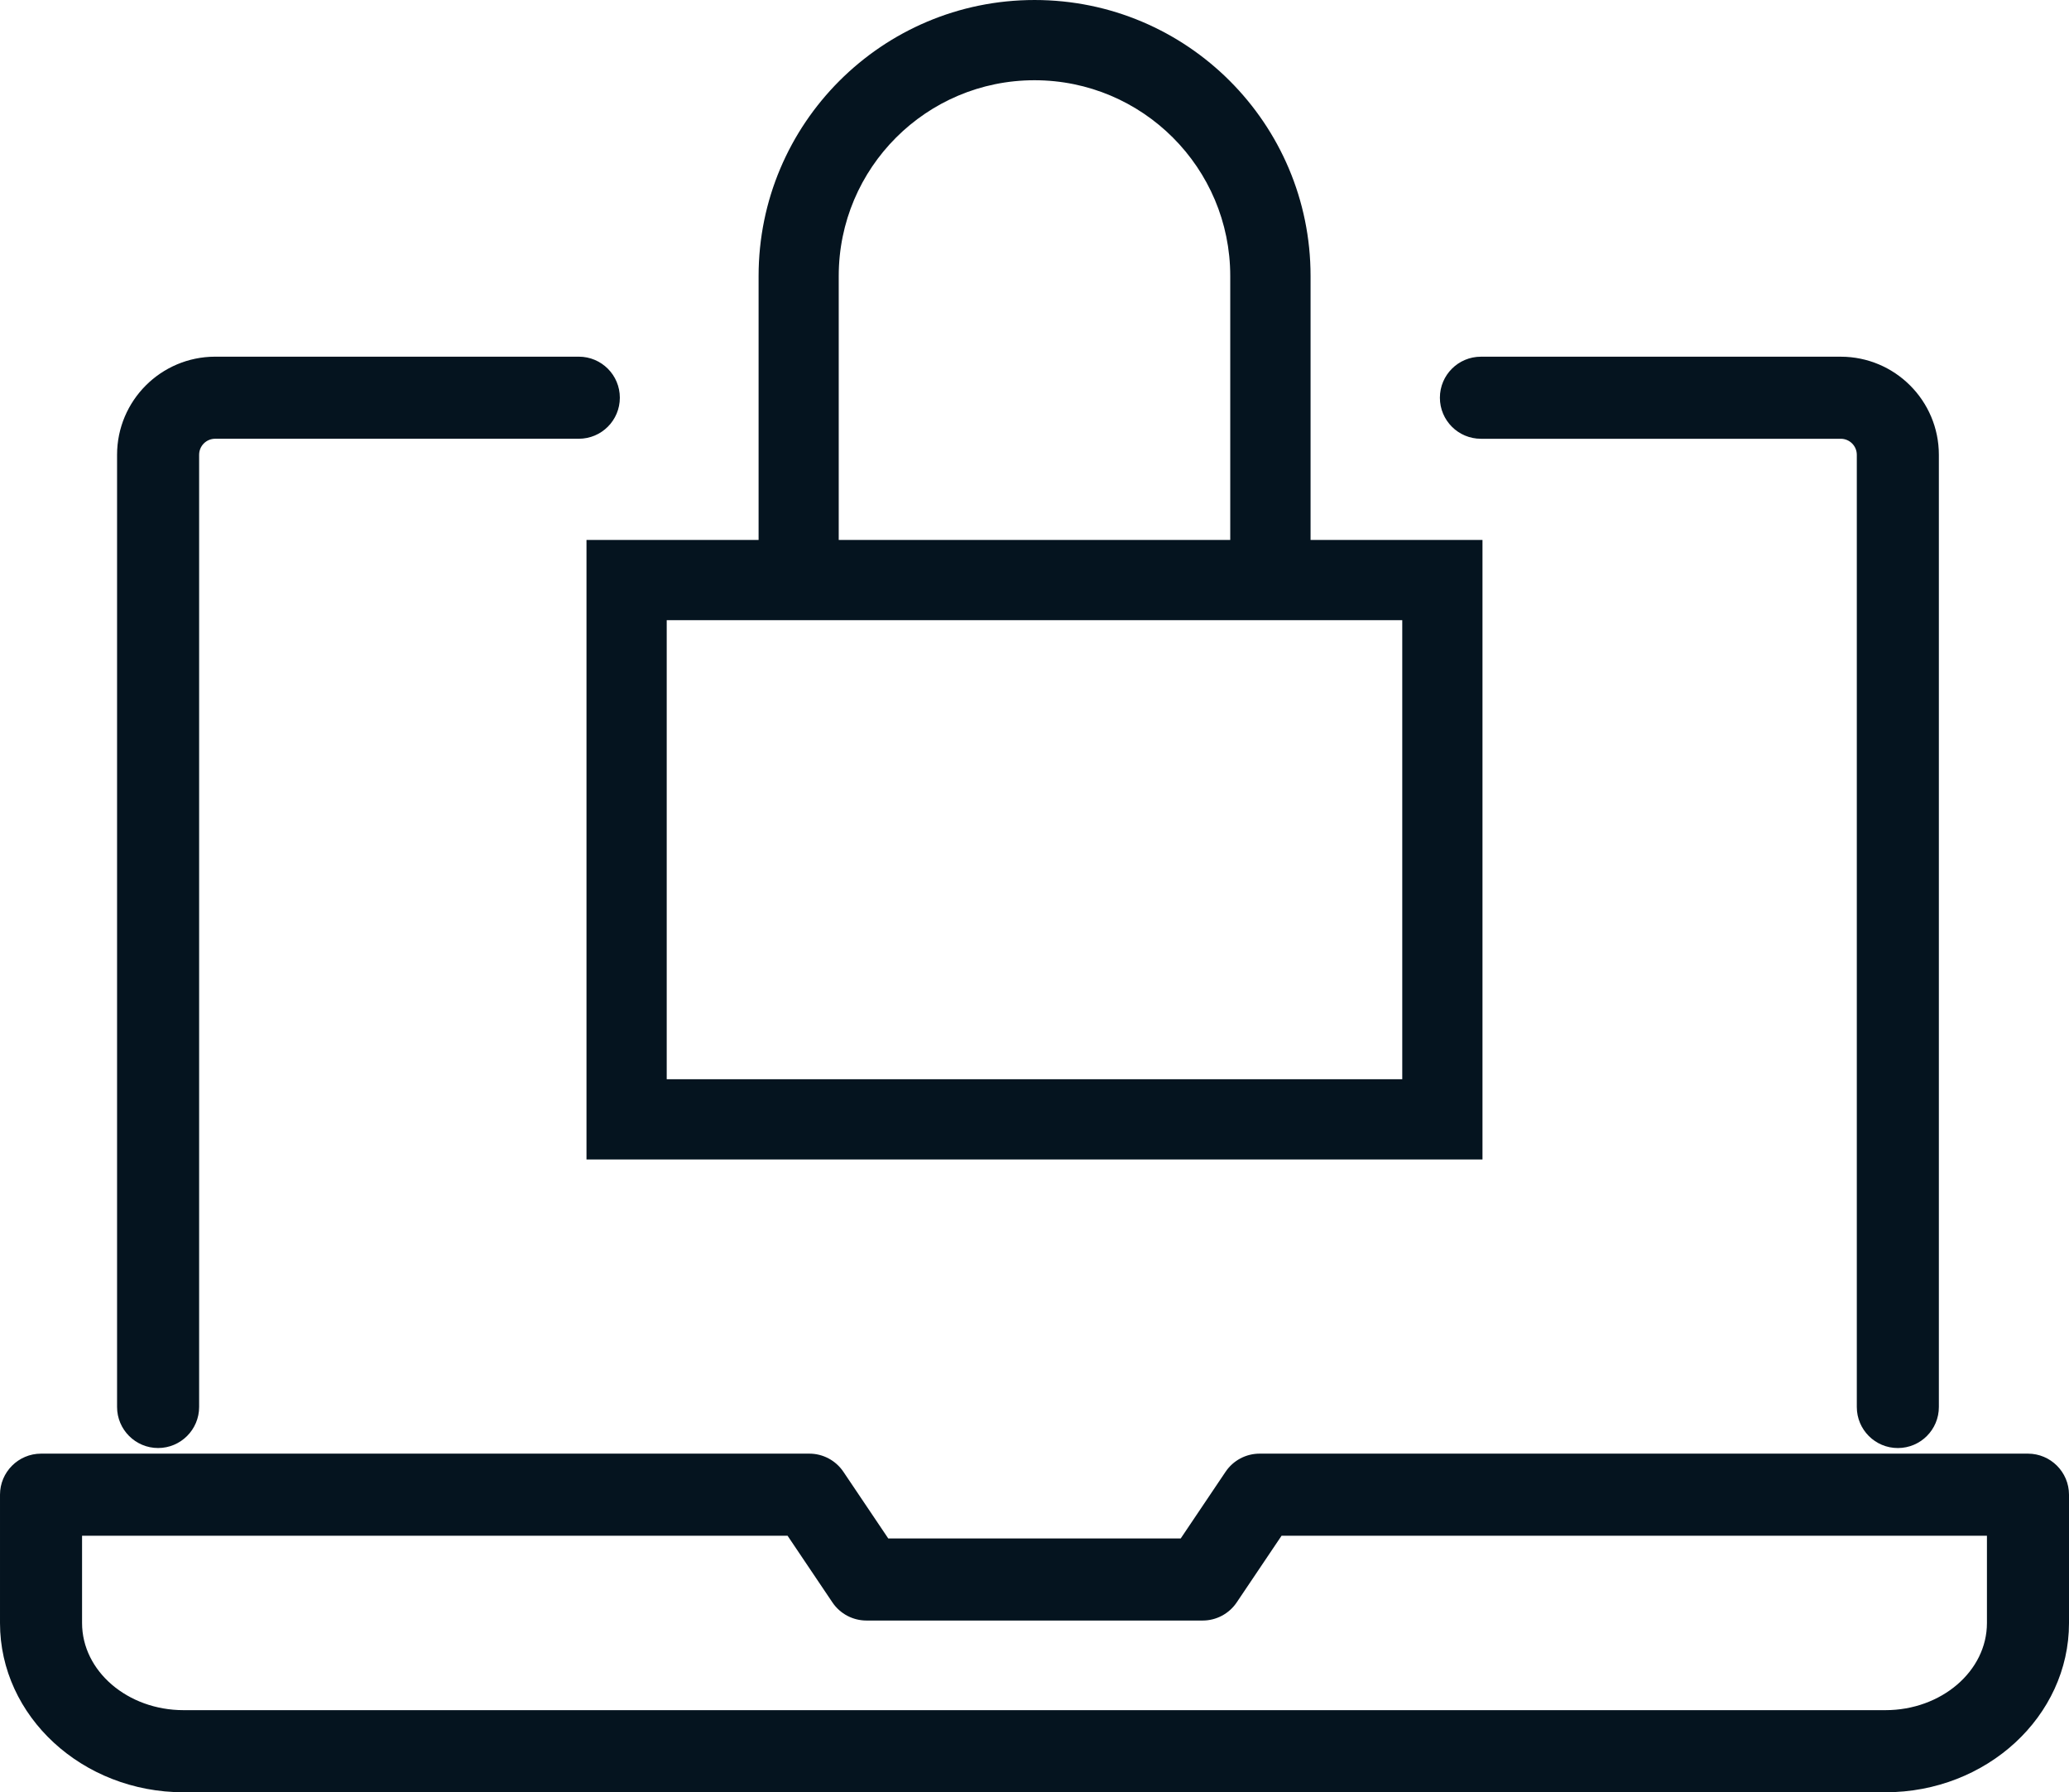
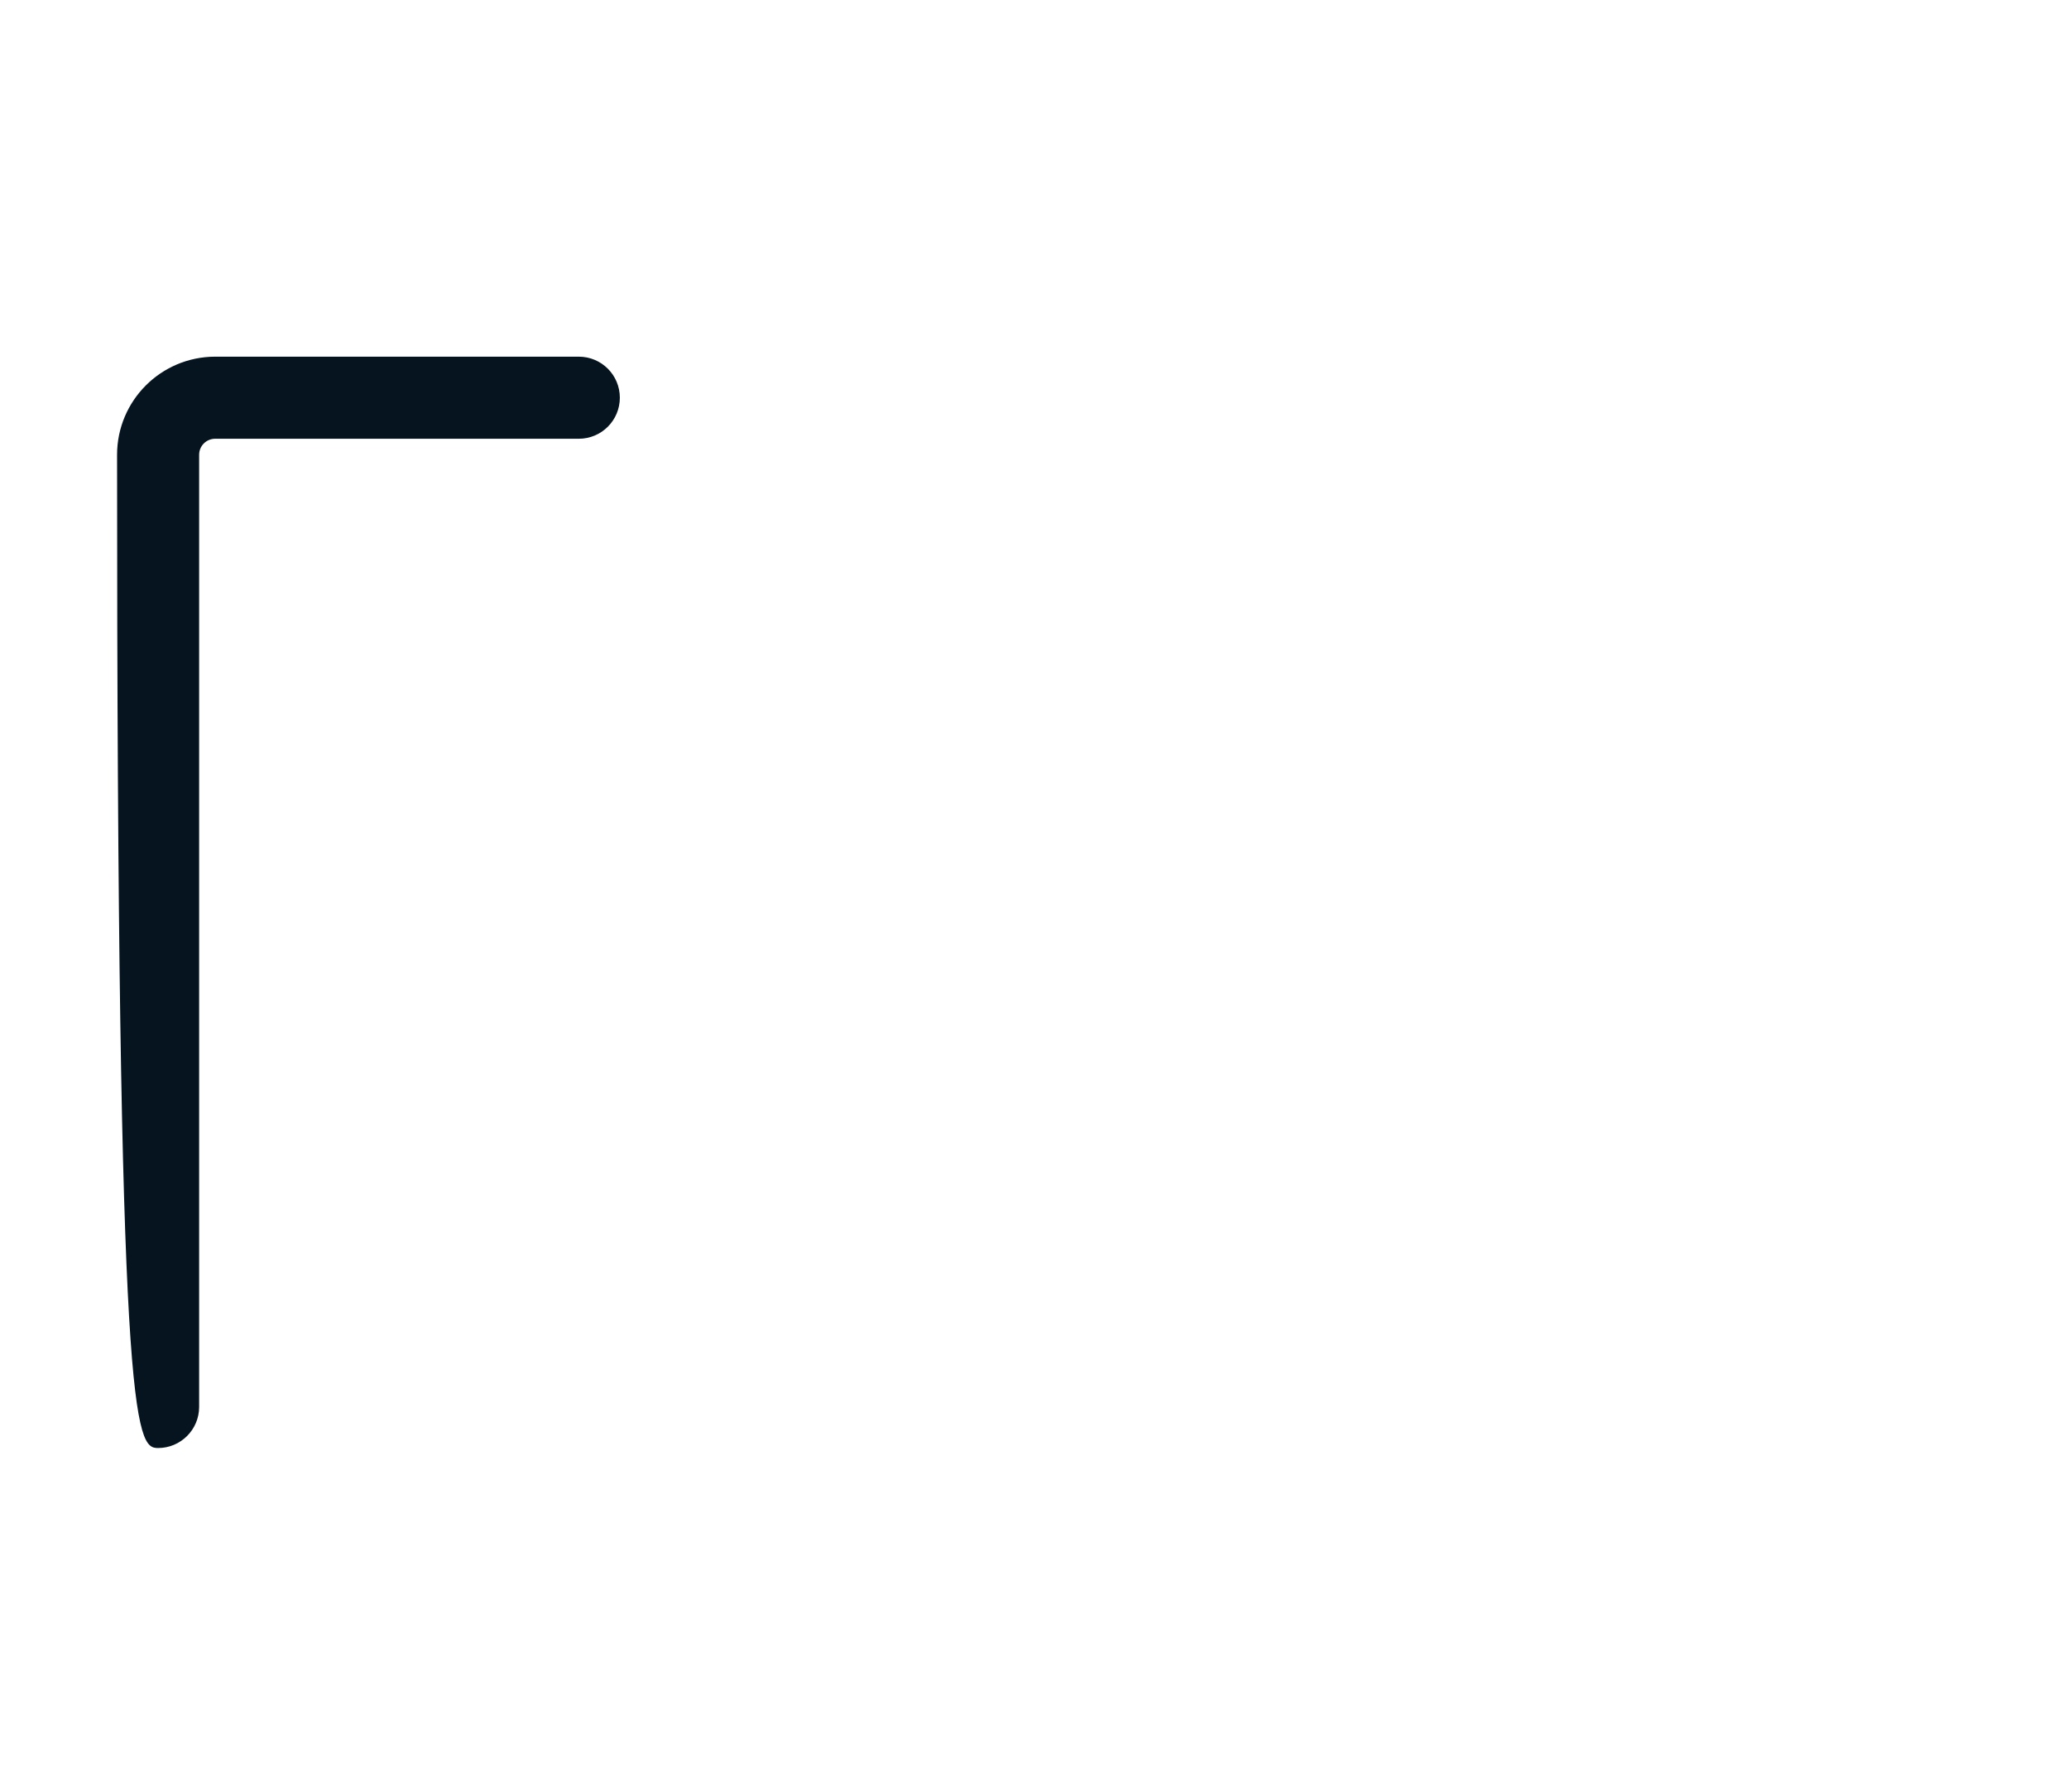
<svg xmlns="http://www.w3.org/2000/svg" version="1.1" id="Calque_1" x="0px" y="0px" width="90.261px" height="78.176px" viewBox="0 0 90.261 78.176" style="enable-background:new 0 0 90.261 78.176;" xml:space="preserve">
  <style type="text/css">
	.st0{fill:#05141F;}
</style>
  <g id="picto_functions-instance-5" transform="translate(-616.042 -800.474)">
-     <path id="Tracé_70309" class="st0" d="M704.513,863.881h-33.519c-0.596-0-1.153,0.296-1.486,0.791   l-1.957,2.909h-12.758l-1.958-2.909c-0.333-0.494-0.889-0.791-1.485-0.791h-33.518   c-0.988,0.002-1.789,0.803-1.79,1.791v5.6c0,4.069,3.592,7.38,8.007,7.38h74.245   c4.416,0,8.009-3.311,8.009-7.38V865.672C706.302,864.684,705.501,863.883,704.513,863.881z    M702.723,867.462v3.808c0,2.095-1.987,3.8-4.429,3.8h-74.245c-2.441,0-4.427-1.705-4.427-3.8v-3.808   h30.778l1.958,2.91c0.333,0.494,0.89,0.789,1.486,0.789h14.665   c0.596-0,1.152-0.297,1.485-0.791l1.957-2.908L702.723,867.462z" />
-     <path id="Tracé_70310" class="st0" d="M680.646,819.613h15.7c0.387,0,0.7,0.313,0.7,0.7l0,0v41.534   c0,0.989,0.801,1.79,1.79,1.79c0.989,0,1.79-0.801,1.79-1.79v-41.535   c-0.002-2.362-1.916-4.276-4.278-4.279h-15.7c-0.989,0-1.79,0.801-1.79,1.79   c0,0.989,0.801,1.79,1.79,1.79L680.646,819.613z" />
-     <path id="Tracé_70311" class="st0" d="M622.939,863.636c0.988-0.001,1.789-0.802,1.79-1.79v-41.534   c0-0.387,0.313-0.7,0.7-0.7l0,0h15.864c0.989,0,1.79-0.801,1.79-1.79   c0-0.989-0.801-1.79-1.79-1.79H625.427c-2.362,0.003-4.276,1.917-4.278,4.279v41.534   C621.15,862.833,621.951,863.635,622.939,863.636z" />
-     <path id="Tracé_70312" class="st0" d="M641.628,824.026v27.023H680.716V824.026h-7.5v-11.512   c0-6.65-5.391-12.04-12.04-12.04c-6.65,0-12.04,5.39-12.04,12.04V824.026H641.628z    M677.216,847.549h-32.088V827.526H677.216V847.549z M652.632,812.514c0-4.716,3.823-8.54,8.54-8.54   c4.717,0,8.54,3.824,8.54,8.54v11.512h-17.08V812.514z" />
+     <path id="Tracé_70311" class="st0" d="M622.939,863.636c0.988-0.001,1.789-0.802,1.79-1.79v-41.534   c0-0.387,0.313-0.7,0.7-0.7l0,0h15.864c0.989,0,1.79-0.801,1.79-1.79   c0-0.989-0.801-1.79-1.79-1.79H625.427c-2.362,0.003-4.276,1.917-4.278,4.279C621.15,862.833,621.951,863.635,622.939,863.636z" />
  </g>
</svg>